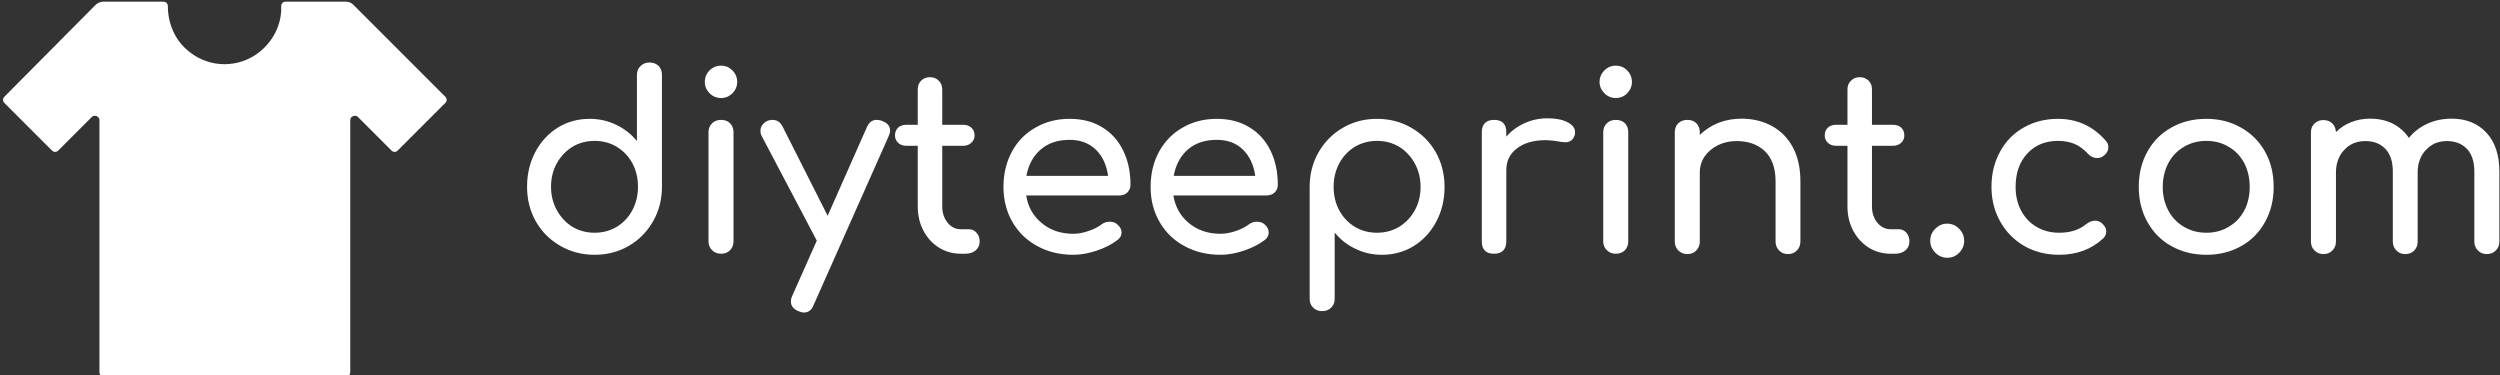
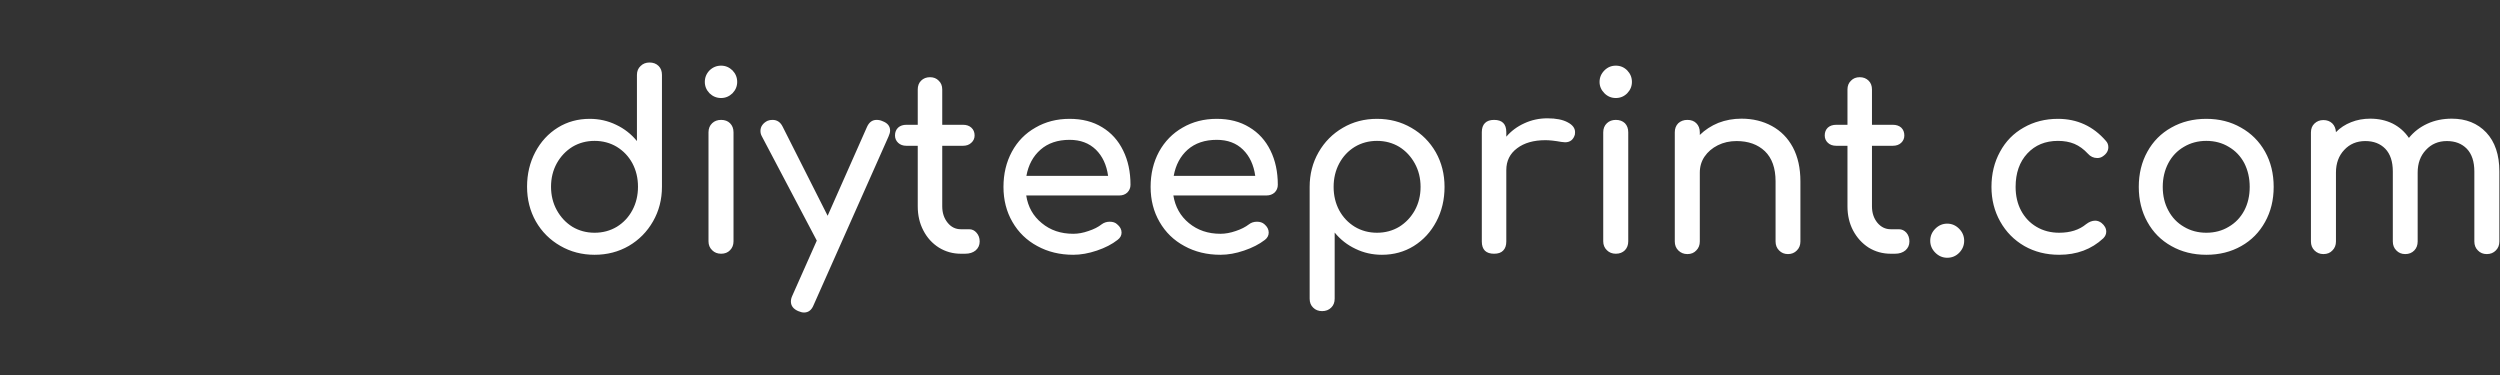
<svg xmlns="http://www.w3.org/2000/svg" class="iconLeft" viewBox="0 0 600 90" data-v-423bf9ae="">
  <rect x="0" y="0" width="600" height="90" fill="#333333" stroke="none" />
  <g transform="matrix(4.199,0,0,4.199,122.842,9.122)" fill="#FFFFFF" id="210a7fba-f0bd-4079-b6e4-9955d2bd42e9" data-v-423bf9ae="">
-     <path d="M7.87 1.40Q8.19 1.40 8.39 1.60Q8.58 1.79 8.58 2.11L8.58 2.11L8.58 8.50Q8.58 9.59 8.07 10.48Q7.56 11.37 6.69 11.88Q5.81 12.39 4.73 12.39L4.73 12.39Q3.65 12.39 2.77 11.88Q1.88 11.37 1.37 10.48Q0.87 9.59 0.87 8.50L0.87 8.50Q0.87 7.41 1.34 6.52Q1.81 5.63 2.63 5.12Q3.44 4.62 4.45 4.62L4.45 4.62Q5.26 4.62 5.96 4.96Q6.66 5.29 7.15 5.89L7.15 5.89L7.15 2.11Q7.15 1.79 7.36 1.60Q7.56 1.40 7.87 1.40L7.87 1.40ZM4.73 11.13Q5.43 11.13 6.00 10.79Q6.57 10.44 6.89 9.84Q7.21 9.24 7.21 8.50L7.21 8.50Q7.21 7.76 6.89 7.16Q6.57 6.57 6.00 6.22Q5.43 5.88 4.73 5.88L4.73 5.88Q4.03 5.88 3.46 6.22Q2.90 6.57 2.57 7.16Q2.24 7.76 2.24 8.50L2.24 8.50Q2.24 9.24 2.57 9.84Q2.90 10.44 3.46 10.79Q4.03 11.13 4.73 11.13L4.73 11.13ZM11.24 5.39Q11.24 5.07 11.45 4.87Q11.65 4.68 11.96 4.68L11.96 4.68Q12.28 4.68 12.47 4.87Q12.67 5.07 12.67 5.39L12.67 5.39L12.67 11.62Q12.67 11.93 12.47 12.13Q12.28 12.33 11.96 12.33L11.96 12.33Q11.65 12.33 11.45 12.13Q11.24 11.93 11.24 11.62L11.24 11.62L11.24 5.39ZM11.96 1.58Q12.33 1.58 12.61 1.85Q12.88 2.13 12.88 2.51L12.88 2.51Q12.88 2.88 12.61 3.16Q12.33 3.43 11.96 3.43L11.96 3.43Q11.58 3.43 11.30 3.16Q11.03 2.88 11.03 2.51L11.03 2.51Q11.03 2.13 11.30 1.85Q11.58 1.58 11.96 1.58L11.96 1.58ZM21.18 4.75Q21.62 4.91 21.62 5.29L21.62 5.29Q21.62 5.43 21.53 5.63L21.53 5.63L17.25 15.26Q17.08 15.69 16.70 15.69L16.70 15.69Q16.56 15.69 16.37 15.61L16.37 15.61Q15.95 15.43 15.95 15.06L15.95 15.06Q15.95 14.90 16.03 14.73L16.03 14.73L17.43 11.58L14.28 5.60Q14.21 5.47 14.21 5.31L14.21 5.31Q14.21 5.12 14.32 4.97Q14.43 4.82 14.62 4.73L14.62 4.73Q14.74 4.68 14.90 4.68L14.90 4.68Q15.29 4.68 15.48 5.07L15.48 5.07L18.05 10.16L20.30 5.08Q20.48 4.68 20.85 4.68L20.85 4.68Q21.03 4.68 21.18 4.75L21.18 4.75ZM26.14 10.93Q26.39 10.93 26.56 11.13Q26.74 11.33 26.74 11.63L26.74 11.63Q26.74 11.94 26.51 12.14Q26.28 12.33 25.91 12.33L25.91 12.33L25.66 12.33Q24.98 12.33 24.41 11.98Q23.84 11.62 23.52 11.00Q23.20 10.39 23.20 9.62L23.20 9.62L23.20 6.16L22.55 6.16Q22.26 6.16 22.08 5.99Q21.90 5.82 21.90 5.57L21.90 5.57Q21.90 5.29 22.08 5.12Q22.26 4.96 22.55 4.96L22.55 4.96L23.20 4.96L23.20 2.94Q23.20 2.63 23.39 2.44Q23.59 2.24 23.90 2.24L23.90 2.24Q24.21 2.24 24.40 2.44Q24.60 2.63 24.60 2.94L24.60 2.94L24.60 4.96L25.79 4.96Q26.08 4.96 26.26 5.12Q26.45 5.29 26.45 5.57L26.45 5.57Q26.45 5.82 26.26 5.99Q26.08 6.16 25.79 6.16L25.79 6.16L24.60 6.16L24.60 9.62Q24.60 10.18 24.91 10.56Q25.21 10.93 25.66 10.93L25.66 10.93L26.14 10.93ZM35.36 8.39Q35.36 8.65 35.18 8.83Q35 9.00 34.72 9.00L34.72 9.00L29.40 9.00Q29.55 9.98 30.29 10.58Q31.02 11.19 32.09 11.19L32.09 11.19Q32.51 11.19 32.96 11.03Q33.42 10.88 33.71 10.65L33.71 10.65Q33.91 10.50 34.17 10.50L34.17 10.50Q34.44 10.50 34.59 10.64L34.59 10.64Q34.85 10.85 34.85 11.12L34.85 11.12Q34.85 11.37 34.62 11.54L34.62 11.54Q34.15 11.91 33.44 12.15Q32.73 12.39 32.09 12.39L32.09 12.39Q30.94 12.39 30.03 11.89Q29.12 11.40 28.61 10.51Q28.10 9.63 28.10 8.51L28.10 8.51Q28.10 7.39 28.58 6.50Q29.06 5.61 29.93 5.12Q30.79 4.62 31.88 4.62L31.88 4.62Q32.96 4.62 33.74 5.10Q34.52 5.57 34.94 6.43Q35.36 7.28 35.36 8.39L35.36 8.39ZM31.88 5.82Q30.86 5.82 30.22 6.38Q29.58 6.94 29.41 7.88L29.41 7.88L34.08 7.88Q33.95 6.94 33.38 6.38Q32.80 5.82 31.88 5.82L31.88 5.82ZM43.78 8.39Q43.78 8.65 43.60 8.83Q43.41 9.00 43.13 9.00L43.13 9.00L37.81 9.00Q37.97 9.98 38.70 10.58Q39.44 11.19 40.50 11.19L40.50 11.19Q40.92 11.19 41.38 11.03Q41.83 10.88 42.13 10.65L42.13 10.65Q42.32 10.50 42.59 10.50L42.59 10.50Q42.85 10.50 43.01 10.64L43.01 10.64Q43.26 10.85 43.26 11.12L43.26 11.12Q43.26 11.37 43.04 11.54L43.04 11.54Q42.56 11.91 41.85 12.15Q41.15 12.39 40.50 12.39L40.50 12.39Q39.35 12.39 38.44 11.89Q37.53 11.40 37.02 10.51Q36.51 9.63 36.51 8.51L36.51 8.51Q36.51 7.39 36.99 6.50Q37.48 5.61 38.34 5.12Q39.20 4.62 40.29 4.62L40.29 4.62Q41.37 4.62 42.15 5.10Q42.94 5.57 43.36 6.43Q43.78 7.28 43.78 8.39L43.78 8.39ZM40.29 5.82Q39.27 5.82 38.63 6.38Q38.00 6.94 37.83 7.88L37.83 7.88L42.49 7.88Q42.36 6.94 41.79 6.38Q41.22 5.82 40.29 5.82L40.29 5.82ZM49.45 4.62Q50.53 4.62 51.41 5.13Q52.30 5.64 52.81 6.53Q53.31 7.42 53.31 8.51L53.31 8.51Q53.31 9.60 52.84 10.49Q52.37 11.38 51.55 11.89Q50.74 12.39 49.73 12.39L49.73 12.39Q48.92 12.39 48.22 12.05Q47.52 11.72 47.03 11.12L47.03 11.12L47.03 14.90Q47.03 15.22 46.83 15.41Q46.63 15.61 46.31 15.61L46.31 15.61Q46.00 15.61 45.80 15.41Q45.60 15.22 45.60 14.90L45.60 14.90L45.60 8.51Q45.60 7.42 46.11 6.53Q46.62 5.64 47.50 5.13Q48.37 4.62 49.45 4.62L49.45 4.62ZM49.45 11.13Q50.15 11.13 50.72 10.79Q51.28 10.44 51.61 9.85Q51.94 9.25 51.94 8.51L51.94 8.51Q51.94 7.77 51.61 7.17Q51.28 6.57 50.72 6.22Q50.15 5.88 49.45 5.88L49.45 5.88Q48.75 5.88 48.18 6.22Q47.61 6.57 47.29 7.17Q46.97 7.77 46.97 8.51L46.97 8.51Q46.97 9.25 47.29 9.85Q47.61 10.44 48.18 10.79Q48.75 11.13 49.45 11.13L49.45 11.13ZM59.19 4.59Q59.93 4.59 60.35 4.82Q60.77 5.04 60.77 5.38L60.77 5.38Q60.77 5.47 60.76 5.52L60.76 5.52Q60.63 5.96 60.20 5.96L60.20 5.96Q60.13 5.96 59.99 5.94L59.99 5.94Q59.43 5.84 59.08 5.84L59.08 5.84Q58.07 5.84 57.46 6.30Q56.84 6.76 56.84 7.55L56.84 7.55L56.84 11.63Q56.84 11.97 56.66 12.15Q56.49 12.33 56.14 12.33L56.14 12.33Q55.80 12.33 55.62 12.16Q55.44 11.98 55.44 11.63L55.44 11.63L55.44 5.38Q55.44 5.04 55.62 4.86Q55.80 4.68 56.14 4.68L56.14 4.68Q56.84 4.68 56.84 5.38L56.84 5.38L56.84 5.64Q57.26 5.15 57.88 4.87Q58.49 4.59 59.19 4.59L59.19 4.59ZM62.38 5.39Q62.38 5.07 62.59 4.87Q62.79 4.68 63.10 4.68L63.10 4.68Q63.42 4.68 63.62 4.87Q63.81 5.07 63.81 5.39L63.81 5.39L63.81 11.62Q63.81 11.93 63.62 12.13Q63.42 12.33 63.10 12.33L63.10 12.33Q62.79 12.33 62.59 12.13Q62.38 11.93 62.38 11.62L62.38 11.62L62.38 5.39ZM63.10 1.58Q63.48 1.58 63.75 1.85Q64.02 2.13 64.02 2.51L64.02 2.51Q64.02 2.88 63.75 3.16Q63.48 3.43 63.10 3.43L63.10 3.43Q62.72 3.43 62.45 3.16Q62.17 2.88 62.17 2.51L62.17 2.51Q62.17 2.13 62.45 1.85Q62.72 1.58 63.10 1.58L63.10 1.58ZM70.28 4.61Q71.25 4.61 72.02 5.03Q72.79 5.45 73.22 6.25Q73.65 7.06 73.65 8.19L73.65 8.19L73.65 11.63Q73.65 11.94 73.45 12.14Q73.25 12.35 72.94 12.35L72.94 12.35Q72.63 12.35 72.43 12.14Q72.23 11.94 72.23 11.63L72.23 11.63L72.23 8.19Q72.23 7.06 71.62 6.47Q71.01 5.89 70 5.89L70 5.89Q69.41 5.89 68.93 6.13Q68.45 6.37 68.17 6.78Q67.90 7.18 67.90 7.69L67.90 7.69L67.90 11.63Q67.90 11.94 67.70 12.14Q67.51 12.35 67.19 12.35L67.19 12.35Q66.88 12.35 66.67 12.14Q66.47 11.94 66.47 11.63L66.47 11.63L66.47 5.39Q66.47 5.07 66.67 4.87Q66.88 4.68 67.19 4.68L67.19 4.68Q67.51 4.68 67.70 4.87Q67.90 5.07 67.90 5.39L67.90 5.39L67.90 5.54Q68.35 5.10 68.96 4.85Q69.58 4.61 70.28 4.61L70.28 4.61ZM79.28 10.93Q79.53 10.93 79.71 11.13Q79.88 11.33 79.88 11.63L79.88 11.63Q79.88 11.94 79.65 12.14Q79.42 12.33 79.06 12.33L79.06 12.33L78.81 12.33Q78.12 12.33 77.55 11.98Q76.99 11.62 76.66 11.00Q76.34 10.39 76.34 9.62L76.34 9.62L76.34 6.16L75.70 6.16Q75.40 6.16 75.22 5.99Q75.04 5.82 75.04 5.57L75.04 5.57Q75.04 5.29 75.22 5.12Q75.40 4.96 75.70 4.96L75.70 4.96L76.34 4.96L76.34 2.94Q76.34 2.63 76.54 2.44Q76.73 2.24 77.04 2.24L77.04 2.24Q77.35 2.24 77.55 2.44Q77.74 2.63 77.74 2.94L77.74 2.94L77.74 4.96L78.93 4.96Q79.23 4.96 79.41 5.12Q79.59 5.29 79.59 5.57L79.59 5.57Q79.59 5.82 79.41 5.99Q79.23 6.16 78.93 6.16L78.93 6.16L77.74 6.16L77.74 9.62Q77.74 10.18 78.05 10.56Q78.36 10.93 78.81 10.93L78.81 10.93L79.28 10.93ZM82.04 10.61Q82.43 10.61 82.72 10.90Q83.01 11.19 83.01 11.59L83.01 11.59Q83.01 11.98 82.73 12.27Q82.45 12.56 82.04 12.56L82.04 12.56Q81.65 12.56 81.36 12.27Q81.07 11.98 81.07 11.59L81.07 11.59Q81.07 11.19 81.36 10.90Q81.65 10.61 82.04 10.61L82.04 10.61ZM88.37 4.62Q90.02 4.62 91.11 5.88L91.11 5.88Q91.25 6.03 91.25 6.24L91.25 6.24Q91.25 6.55 90.94 6.76L90.94 6.76Q90.80 6.86 90.62 6.86L90.62 6.86Q90.30 6.86 90.08 6.61L90.08 6.61Q89.73 6.23 89.31 6.05Q88.90 5.88 88.37 5.88L88.37 5.88Q87.29 5.88 86.62 6.60Q85.95 7.32 85.95 8.51L85.95 8.51Q85.95 9.27 86.26 9.86Q86.58 10.46 87.14 10.79Q87.71 11.13 88.44 11.13L88.44 11.13Q89.39 11.13 89.98 10.64L89.98 10.64Q90.24 10.44 90.50 10.44L90.50 10.44Q90.69 10.44 90.86 10.57L90.86 10.57Q91.13 10.79 91.13 11.07L91.13 11.07Q91.13 11.28 90.96 11.45L90.96 11.45Q89.95 12.39 88.44 12.39L88.44 12.39Q87.33 12.39 86.45 11.89Q85.57 11.38 85.07 10.49Q84.57 9.60 84.57 8.51L84.57 8.51Q84.57 7.39 85.06 6.50Q85.54 5.61 86.41 5.12Q87.28 4.62 88.37 4.62L88.37 4.62ZM96.85 4.62Q97.96 4.62 98.83 5.12Q99.71 5.61 100.21 6.50Q100.70 7.38 100.70 8.51L100.70 8.51Q100.70 9.63 100.21 10.51Q99.72 11.40 98.85 11.89Q97.97 12.39 96.85 12.39L96.85 12.39Q95.73 12.39 94.85 11.89Q93.97 11.40 93.48 10.51Q92.99 9.63 92.99 8.51L92.99 8.51Q92.99 7.38 93.48 6.50Q93.97 5.61 94.85 5.12Q95.73 4.62 96.85 4.62L96.85 4.62ZM96.85 5.88Q96.14 5.88 95.57 6.22Q95.00 6.55 94.68 7.15Q94.36 7.76 94.36 8.51L94.36 8.51Q94.36 9.27 94.68 9.86Q95.00 10.46 95.57 10.79Q96.14 11.13 96.85 11.13L96.85 11.13Q97.57 11.13 98.13 10.79Q98.70 10.46 99.02 9.86Q99.33 9.27 99.33 8.51L99.33 8.51Q99.33 7.76 99.02 7.15Q98.70 6.55 98.13 6.22Q97.57 5.88 96.85 5.88L96.85 5.88ZM110.88 4.61Q112.10 4.61 112.85 5.40Q113.60 6.20 113.60 7.63L113.60 7.63L113.60 11.63Q113.60 11.94 113.40 12.14Q113.20 12.35 112.88 12.35L112.88 12.35Q112.57 12.35 112.37 12.14Q112.17 11.94 112.17 11.63L112.17 11.63L112.17 7.63Q112.17 6.78 111.74 6.33Q111.31 5.89 110.60 5.89L110.60 5.89Q109.87 5.89 109.40 6.40Q108.93 6.90 108.93 7.69L108.93 7.69L108.93 11.63Q108.93 11.94 108.74 12.14Q108.54 12.35 108.22 12.35L108.22 12.35Q107.91 12.35 107.71 12.14Q107.51 11.94 107.51 11.63L107.51 11.63L107.51 7.63Q107.51 6.78 107.08 6.33Q106.65 5.89 105.94 5.89L105.94 5.89Q105.20 5.89 104.73 6.40Q104.26 6.90 104.26 7.69L104.26 7.69L104.26 11.63Q104.26 11.94 104.06 12.14Q103.87 12.35 103.54 12.35L103.54 12.35Q103.24 12.35 103.03 12.14Q102.83 11.94 102.83 11.63L102.83 11.63L102.83 5.40Q102.83 5.08 103.03 4.89Q103.24 4.69 103.54 4.69L103.54 4.69Q103.85 4.69 104.05 4.88Q104.24 5.07 104.26 5.38L104.26 5.38Q104.62 5.01 105.13 4.81Q105.63 4.61 106.22 4.61L106.22 4.61Q106.93 4.61 107.50 4.89Q108.07 5.18 108.43 5.71L108.43 5.71Q108.85 5.19 109.48 4.90Q110.11 4.61 110.88 4.61L110.88 4.61Z" />
+     <path d="M7.87 1.40Q8.19 1.40 8.39 1.60Q8.58 1.79 8.58 2.11L8.58 2.11L8.58 8.50Q8.58 9.59 8.07 10.48Q7.56 11.37 6.69 11.88Q5.81 12.39 4.73 12.39L4.73 12.39Q3.65 12.39 2.77 11.88Q1.88 11.37 1.37 10.48Q0.87 9.59 0.87 8.50L0.87 8.50Q0.87 7.41 1.34 6.52Q1.81 5.63 2.63 5.12Q3.44 4.62 4.45 4.62L4.45 4.62Q5.26 4.62 5.96 4.96Q6.66 5.29 7.15 5.89L7.15 5.89L7.15 2.11Q7.15 1.79 7.36 1.60Q7.56 1.40 7.87 1.40L7.87 1.40ZM4.73 11.13Q5.43 11.13 6.00 10.79Q6.57 10.44 6.89 9.84Q7.21 9.24 7.21 8.50L7.21 8.50Q7.21 7.76 6.89 7.16Q6.57 6.57 6.00 6.22Q5.43 5.88 4.73 5.88L4.73 5.88Q4.03 5.88 3.46 6.22Q2.90 6.57 2.57 7.16Q2.24 7.76 2.24 8.50L2.24 8.50Q2.24 9.24 2.57 9.84Q2.90 10.44 3.46 10.79Q4.03 11.13 4.73 11.13L4.73 11.13ZM11.24 5.39Q11.24 5.07 11.45 4.87Q11.65 4.68 11.96 4.68L11.96 4.68Q12.28 4.68 12.47 4.87Q12.67 5.07 12.67 5.39L12.67 5.39L12.67 11.62Q12.67 11.93 12.47 12.13Q12.28 12.33 11.96 12.33L11.96 12.33Q11.65 12.33 11.45 12.13Q11.24 11.93 11.24 11.62L11.24 11.62L11.24 5.39ZM11.96 1.58Q12.33 1.58 12.61 1.85Q12.88 2.13 12.88 2.51L12.88 2.51Q12.88 2.88 12.61 3.16Q12.33 3.43 11.96 3.43L11.96 3.43Q11.58 3.43 11.30 3.16Q11.03 2.88 11.03 2.51L11.03 2.51Q11.03 2.13 11.30 1.85Q11.58 1.58 11.96 1.58L11.96 1.58ZM21.18 4.75Q21.62 4.91 21.62 5.29L21.62 5.29Q21.62 5.43 21.53 5.63L21.53 5.63L17.25 15.26Q17.08 15.69 16.70 15.69L16.70 15.69Q16.56 15.69 16.37 15.61L16.37 15.61Q15.95 15.43 15.95 15.06L15.95 15.06Q15.95 14.90 16.03 14.73L16.03 14.73L17.43 11.58L14.28 5.60Q14.21 5.47 14.21 5.31L14.21 5.31Q14.21 5.12 14.32 4.97Q14.43 4.82 14.62 4.73L14.62 4.73Q14.74 4.68 14.90 4.68L14.90 4.68Q15.29 4.68 15.48 5.07L15.48 5.07L18.05 10.16L20.30 5.08Q20.48 4.68 20.85 4.68L20.85 4.68Q21.03 4.68 21.18 4.75L21.18 4.75ZM26.14 10.93Q26.39 10.93 26.56 11.13Q26.74 11.33 26.74 11.63L26.74 11.63Q26.74 11.94 26.51 12.14Q26.28 12.33 25.91 12.33L25.91 12.33L25.66 12.33Q24.98 12.33 24.41 11.98Q23.84 11.62 23.52 11.00Q23.20 10.39 23.20 9.62L23.20 9.62L23.20 6.16L22.55 6.16Q22.26 6.16 22.08 5.99Q21.90 5.82 21.90 5.57L21.90 5.57Q21.90 5.29 22.08 5.12Q22.26 4.96 22.55 4.96L22.55 4.96L23.20 4.96L23.20 2.94Q23.20 2.63 23.39 2.44Q23.59 2.24 23.90 2.24L23.90 2.24Q24.21 2.24 24.40 2.44Q24.60 2.63 24.60 2.94L24.60 2.94L24.60 4.96L25.79 4.96Q26.08 4.96 26.26 5.12Q26.45 5.29 26.45 5.57L26.45 5.57Q26.45 5.82 26.26 5.99Q26.08 6.16 25.79 6.16L25.79 6.16L24.60 6.16L24.60 9.62Q24.60 10.18 24.91 10.56Q25.21 10.93 25.66 10.93L25.66 10.93L26.14 10.93ZM35.36 8.39Q35.36 8.65 35.18 8.83Q35 9.00 34.72 9.00L34.72 9.00L29.40 9.00Q29.55 9.98 30.29 10.58Q31.02 11.19 32.09 11.19L32.09 11.19Q32.51 11.19 32.96 11.03Q33.42 10.88 33.71 10.65L33.71 10.65Q33.91 10.50 34.17 10.50L34.17 10.50Q34.44 10.50 34.59 10.64L34.59 10.64Q34.85 10.85 34.85 11.12L34.85 11.12Q34.85 11.37 34.62 11.54L34.62 11.54Q34.15 11.91 33.44 12.15Q32.73 12.39 32.09 12.39L32.09 12.39Q30.94 12.39 30.03 11.89Q29.12 11.40 28.61 10.51Q28.10 9.63 28.10 8.51L28.10 8.51Q28.10 7.39 28.58 6.50Q29.06 5.61 29.93 5.12Q30.79 4.62 31.88 4.62L31.88 4.62Q32.96 4.62 33.74 5.10Q34.52 5.57 34.94 6.43Q35.36 7.28 35.36 8.39L35.36 8.39ZM31.88 5.82Q30.86 5.82 30.22 6.38Q29.58 6.94 29.41 7.88L29.41 7.88L34.08 7.88Q33.95 6.94 33.38 6.38Q32.80 5.82 31.88 5.82L31.88 5.82ZM43.78 8.39Q43.78 8.65 43.60 8.83Q43.41 9.00 43.13 9.00L43.13 9.00L37.81 9.00Q37.97 9.98 38.70 10.58Q39.44 11.19 40.50 11.19L40.50 11.19Q40.92 11.19 41.38 11.03Q41.83 10.88 42.13 10.65L42.13 10.65Q42.32 10.50 42.59 10.50L42.59 10.50Q42.85 10.50 43.01 10.64L43.01 10.64Q43.26 10.85 43.26 11.12L43.26 11.12Q43.26 11.37 43.04 11.54L43.04 11.54Q42.56 11.91 41.85 12.15Q41.15 12.39 40.50 12.39L40.50 12.39Q39.35 12.39 38.44 11.89Q37.53 11.40 37.02 10.51Q36.51 9.63 36.51 8.51L36.51 8.51Q36.51 7.39 36.99 6.50Q37.48 5.61 38.34 5.12Q39.20 4.62 40.29 4.62L40.29 4.62Q41.37 4.62 42.15 5.10Q42.94 5.57 43.36 6.43Q43.78 7.28 43.78 8.39L43.78 8.39ZM40.29 5.82Q39.27 5.82 38.63 6.38Q38.00 6.94 37.83 7.88L37.83 7.88L42.49 7.88Q42.36 6.94 41.79 6.38Q41.22 5.82 40.29 5.82L40.29 5.82ZM49.45 4.62Q50.53 4.62 51.41 5.13Q52.30 5.64 52.81 6.53Q53.31 7.42 53.31 8.51L53.31 8.51Q53.31 9.60 52.84 10.49Q52.37 11.38 51.55 11.89Q50.74 12.39 49.73 12.39L49.73 12.39Q48.92 12.39 48.22 12.05Q47.52 11.72 47.03 11.12L47.03 11.12L47.03 14.90Q47.03 15.22 46.83 15.41Q46.63 15.61 46.31 15.61L46.31 15.61Q46.00 15.61 45.80 15.41Q45.60 15.22 45.60 14.90L45.60 14.90L45.60 8.51Q45.60 7.42 46.11 6.53Q46.62 5.64 47.50 5.13Q48.37 4.62 49.45 4.62L49.45 4.62ZM49.45 11.13Q50.15 11.13 50.72 10.79Q51.28 10.44 51.61 9.85Q51.94 9.25 51.94 8.51L51.94 8.51Q51.94 7.77 51.61 7.17Q51.28 6.57 50.72 6.22Q50.15 5.88 49.45 5.88L49.45 5.88Q48.75 5.88 48.18 6.22Q47.61 6.57 47.29 7.17Q46.97 7.77 46.97 8.51L46.97 8.51Q46.97 9.25 47.29 9.85Q47.61 10.44 48.18 10.79Q48.75 11.13 49.45 11.13L49.45 11.13ZM59.19 4.59Q59.93 4.59 60.35 4.82Q60.77 5.04 60.77 5.38L60.77 5.38Q60.77 5.47 60.76 5.52L60.76 5.52Q60.63 5.96 60.20 5.96L60.20 5.96Q60.13 5.96 59.99 5.94L59.99 5.94Q59.43 5.84 59.08 5.84L59.08 5.84Q58.07 5.84 57.46 6.30Q56.84 6.76 56.84 7.55L56.84 7.55L56.84 11.63Q56.84 11.97 56.66 12.15Q56.49 12.33 56.14 12.33L56.14 12.33Q55.80 12.33 55.62 12.16Q55.44 11.98 55.44 11.63L55.44 5.38Q55.44 5.04 55.62 4.86Q55.80 4.68 56.14 4.68L56.14 4.68Q56.84 4.68 56.84 5.38L56.84 5.38L56.84 5.64Q57.26 5.15 57.88 4.87Q58.49 4.59 59.19 4.59L59.19 4.59ZM62.38 5.39Q62.38 5.07 62.59 4.87Q62.79 4.68 63.10 4.68L63.10 4.68Q63.42 4.68 63.62 4.87Q63.81 5.07 63.81 5.39L63.81 5.39L63.81 11.62Q63.81 11.93 63.62 12.13Q63.42 12.33 63.10 12.33L63.10 12.33Q62.79 12.33 62.59 12.13Q62.38 11.93 62.38 11.62L62.38 11.62L62.38 5.39ZM63.10 1.58Q63.48 1.58 63.75 1.85Q64.02 2.13 64.02 2.51L64.02 2.51Q64.02 2.88 63.75 3.16Q63.48 3.43 63.10 3.43L63.10 3.43Q62.72 3.43 62.45 3.16Q62.17 2.88 62.17 2.51L62.17 2.51Q62.17 2.13 62.45 1.85Q62.72 1.58 63.10 1.58L63.10 1.58ZM70.28 4.61Q71.25 4.61 72.02 5.03Q72.79 5.45 73.22 6.25Q73.65 7.06 73.65 8.19L73.65 8.19L73.65 11.63Q73.65 11.94 73.45 12.14Q73.25 12.35 72.94 12.35L72.94 12.35Q72.63 12.35 72.43 12.14Q72.23 11.94 72.23 11.63L72.23 11.63L72.23 8.19Q72.23 7.06 71.62 6.47Q71.01 5.89 70 5.89L70 5.89Q69.41 5.89 68.93 6.13Q68.45 6.37 68.17 6.78Q67.90 7.18 67.90 7.69L67.90 7.69L67.90 11.63Q67.90 11.94 67.70 12.14Q67.51 12.35 67.19 12.35L67.19 12.35Q66.88 12.35 66.67 12.14Q66.47 11.94 66.47 11.63L66.47 11.63L66.47 5.39Q66.47 5.07 66.67 4.87Q66.88 4.68 67.19 4.68L67.19 4.68Q67.51 4.68 67.70 4.87Q67.90 5.07 67.90 5.39L67.90 5.39L67.90 5.54Q68.35 5.10 68.96 4.85Q69.58 4.61 70.28 4.61L70.28 4.61ZM79.28 10.93Q79.53 10.93 79.71 11.13Q79.88 11.33 79.88 11.63L79.88 11.63Q79.88 11.94 79.65 12.14Q79.42 12.33 79.06 12.33L79.06 12.33L78.81 12.33Q78.12 12.33 77.55 11.98Q76.99 11.62 76.66 11.00Q76.34 10.39 76.34 9.62L76.34 9.62L76.34 6.16L75.70 6.16Q75.40 6.16 75.22 5.99Q75.04 5.82 75.04 5.57L75.04 5.57Q75.04 5.29 75.22 5.12Q75.40 4.96 75.70 4.96L75.70 4.96L76.34 4.96L76.34 2.94Q76.34 2.63 76.54 2.44Q76.73 2.24 77.04 2.24L77.04 2.24Q77.35 2.24 77.55 2.44Q77.74 2.63 77.74 2.94L77.74 2.94L77.74 4.96L78.93 4.96Q79.23 4.96 79.41 5.12Q79.59 5.29 79.59 5.57L79.59 5.57Q79.59 5.82 79.41 5.99Q79.23 6.16 78.93 6.16L78.93 6.16L77.74 6.16L77.74 9.62Q77.74 10.18 78.05 10.56Q78.36 10.93 78.81 10.93L78.81 10.93L79.28 10.93ZM82.04 10.61Q82.43 10.61 82.72 10.90Q83.01 11.19 83.01 11.59L83.01 11.59Q83.01 11.98 82.73 12.27Q82.45 12.56 82.04 12.56L82.04 12.56Q81.65 12.56 81.36 12.27Q81.07 11.98 81.07 11.59L81.07 11.59Q81.07 11.19 81.36 10.90Q81.65 10.61 82.04 10.61L82.04 10.61ZM88.37 4.62Q90.02 4.62 91.11 5.88L91.11 5.88Q91.25 6.03 91.25 6.24L91.25 6.24Q91.25 6.55 90.94 6.76L90.94 6.76Q90.80 6.86 90.62 6.86L90.62 6.86Q90.30 6.86 90.08 6.61L90.08 6.61Q89.73 6.23 89.31 6.05Q88.90 5.88 88.37 5.88L88.37 5.88Q87.29 5.88 86.62 6.60Q85.95 7.32 85.95 8.51L85.95 8.51Q85.95 9.27 86.26 9.86Q86.58 10.46 87.14 10.79Q87.71 11.13 88.44 11.13L88.44 11.13Q89.39 11.13 89.98 10.64L89.98 10.64Q90.24 10.44 90.50 10.44L90.50 10.44Q90.69 10.44 90.86 10.57L90.86 10.57Q91.13 10.79 91.13 11.07L91.13 11.07Q91.13 11.28 90.96 11.45L90.96 11.45Q89.95 12.39 88.44 12.39L88.44 12.39Q87.33 12.39 86.45 11.89Q85.57 11.38 85.07 10.49Q84.57 9.60 84.57 8.51L84.57 8.51Q84.57 7.39 85.06 6.50Q85.54 5.61 86.41 5.12Q87.28 4.62 88.37 4.62L88.37 4.62ZM96.85 4.62Q97.96 4.62 98.83 5.12Q99.71 5.61 100.21 6.50Q100.70 7.38 100.70 8.51L100.70 8.51Q100.70 9.63 100.21 10.51Q99.72 11.40 98.85 11.89Q97.97 12.39 96.85 12.39L96.85 12.39Q95.73 12.39 94.85 11.89Q93.97 11.40 93.48 10.51Q92.99 9.63 92.99 8.51L92.99 8.51Q92.99 7.38 93.48 6.50Q93.97 5.61 94.85 5.12Q95.73 4.62 96.85 4.62L96.85 4.62ZM96.85 5.88Q96.14 5.88 95.57 6.22Q95.00 6.55 94.68 7.15Q94.36 7.76 94.36 8.51L94.36 8.51Q94.36 9.27 94.68 9.86Q95.00 10.46 95.57 10.79Q96.14 11.13 96.85 11.13L96.85 11.13Q97.57 11.13 98.13 10.79Q98.70 10.46 99.02 9.86Q99.33 9.27 99.33 8.51L99.33 8.51Q99.33 7.76 99.02 7.15Q98.70 6.55 98.13 6.22Q97.57 5.88 96.85 5.88L96.85 5.88ZM110.88 4.61Q112.10 4.61 112.85 5.40Q113.60 6.20 113.60 7.63L113.60 7.63L113.60 11.63Q113.60 11.94 113.40 12.14Q113.20 12.35 112.88 12.35L112.88 12.35Q112.57 12.35 112.37 12.14Q112.17 11.94 112.17 11.63L112.17 11.63L112.17 7.63Q112.17 6.78 111.74 6.33Q111.31 5.89 110.60 5.89L110.60 5.89Q109.87 5.89 109.40 6.40Q108.93 6.90 108.93 7.69L108.93 7.69L108.93 11.63Q108.93 11.94 108.74 12.14Q108.54 12.35 108.22 12.35L108.22 12.35Q107.91 12.35 107.71 12.14Q107.51 11.94 107.51 11.63L107.51 11.63L107.51 7.63Q107.51 6.78 107.08 6.33Q106.65 5.89 105.94 5.89L105.94 5.89Q105.20 5.89 104.73 6.40Q104.26 6.90 104.26 7.69L104.26 7.69L104.26 11.63Q104.26 11.94 104.06 12.14Q103.87 12.35 103.54 12.35L103.54 12.35Q103.24 12.35 103.03 12.14Q102.83 11.94 102.83 11.63L102.83 11.63L102.83 5.40Q102.83 5.08 103.03 4.89Q103.24 4.69 103.54 4.69L103.54 4.69Q103.85 4.69 104.05 4.88Q104.24 5.07 104.26 5.38L104.26 5.38Q104.62 5.01 105.13 4.81Q105.63 4.61 106.22 4.61L106.22 4.61Q106.93 4.61 107.50 4.89Q108.07 5.18 108.43 5.71L108.43 5.71Q108.85 5.19 109.48 4.90Q110.11 4.61 110.88 4.61L110.88 4.61Z" />
  </g>
  <g fill="#FFFFFF" stroke="none" transform="matrix(1.52,0,0,1.52,-0.755,-9.33)" id="ec45a95d-b168-4d41-a39c-0af4e6b16376" data-v-423bf9ae="">
-     <path d="M70.8 21.4L56.3 6.9c-.3-.3-.7-.5-1.2-.5h-9.5c-.4 0-.7.3-.7.7.1 2.7-1.1 5.4-3.5 7.3-3.2 2.5-7.7 2.5-10.9 0-2.4-1.8-3.5-4.6-3.5-7.3 0-.4-.3-.7-.7-.7h-9.5c-.4 0-.9.2-1.2.5L1.2 21.4c-.3.3-.3.7 0 1l7.5 7.5c.3.3.7.3 1 0l5.3-5.3c.4-.4 1.2-.1 1.2.5v39.8c0 .4.3.7.7.7h38.2c.4 0 .7-.3.7-.7V25.1c0-.6.8-.9 1.2-.5l5.3 5.3c.3.3.7.3 1 0l7.5-7.5c.3-.3.3-.7 0-1z" />
-   </g>
+     </g>
</svg>